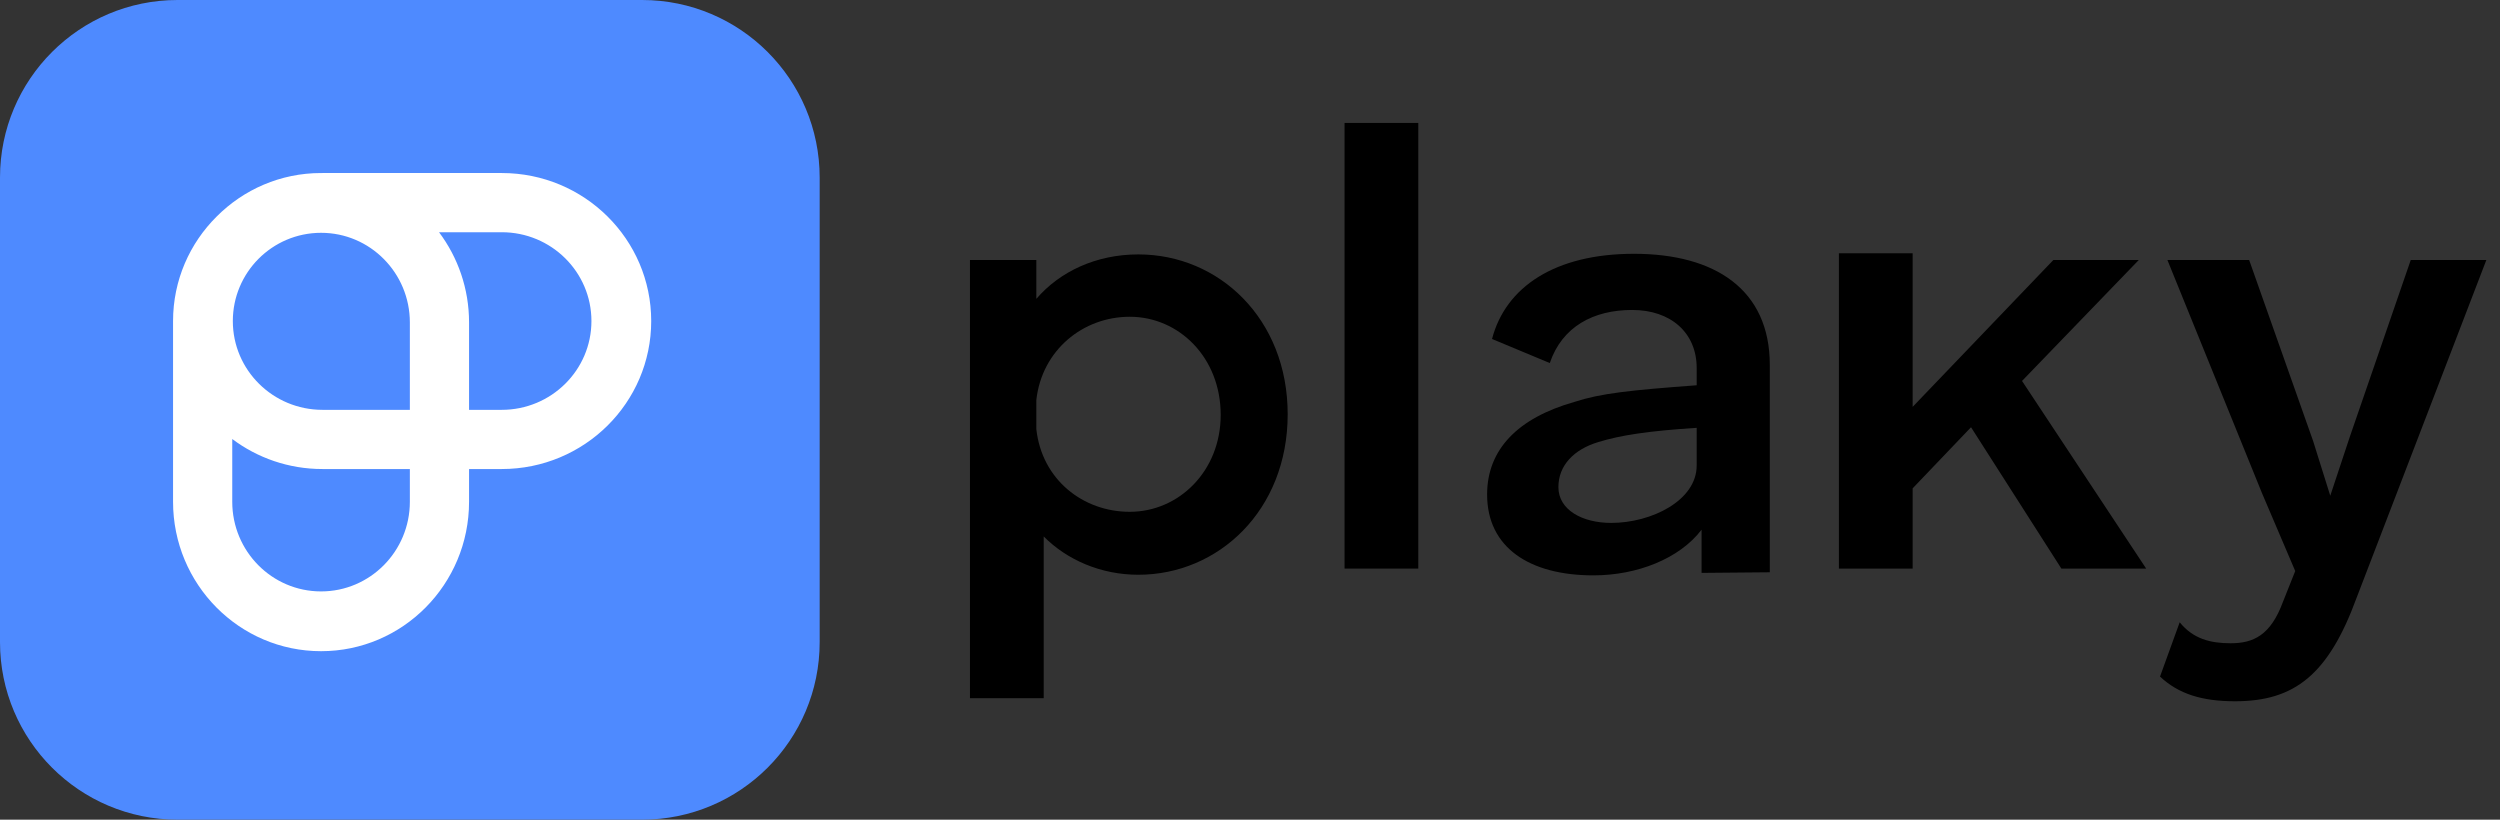
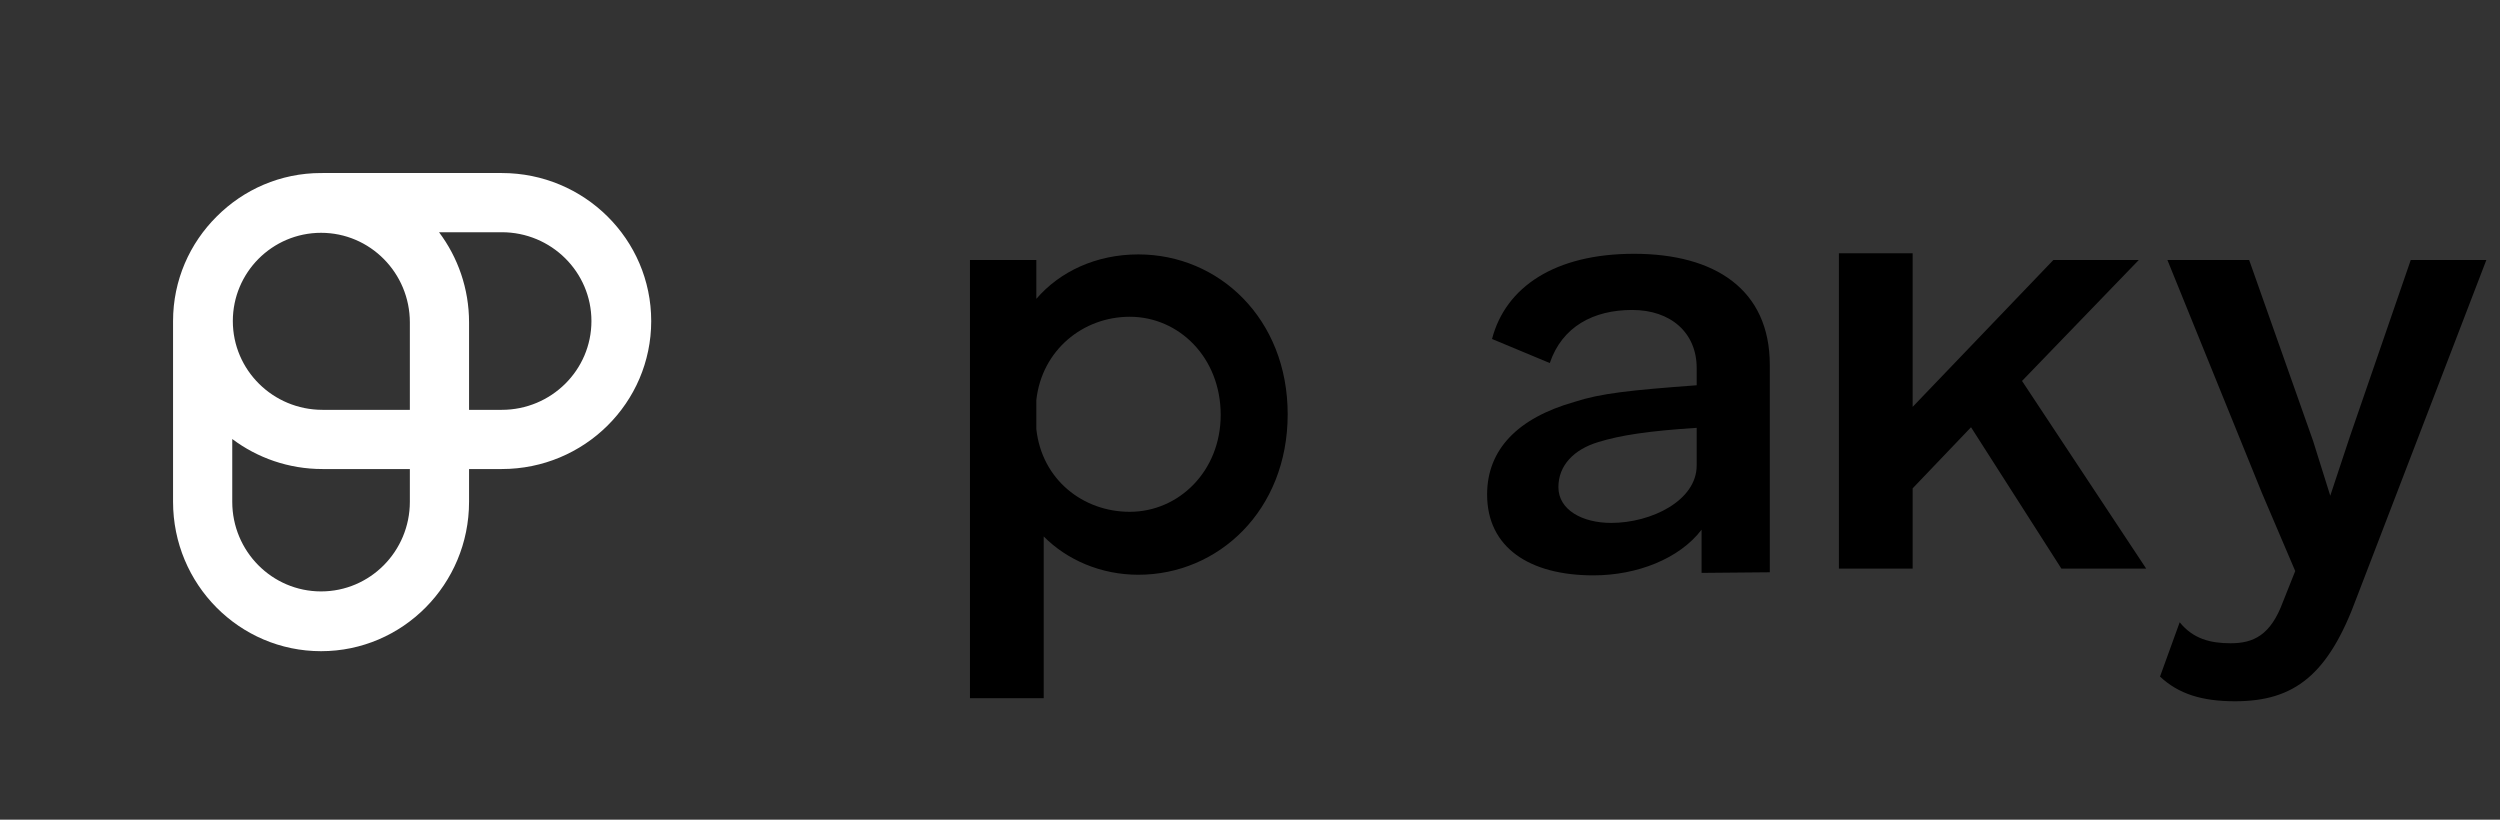
<svg xmlns="http://www.w3.org/2000/svg" width="122" height="40" viewBox="0 0 122 40" fill="none">
  <rect x="0" y="0" width="122" height="40" fill="#333333" stroke="none" />
-   <path d="M31.333 0H8.667C3.88 0 0 3.88 0 8.667V31.333C0 36.12 3.88 40 8.667 40H31.333C36.12 40 40 36.12 40 31.333V8.667C40 3.88 36.12 0 31.333 0Z" fill="#4E8AFF" />
  <path fill-rule="evenodd" clip-rule="evenodd" d="M21.425 11.333H24.487C26.903 11.333 28.862 13.273 28.862 15.667C28.862 18.06 26.903 20 24.487 20H22.89V15.736C22.89 14.082 22.344 12.557 21.425 11.333ZM10.578 10.562C9.26 11.869 8.445 13.674 8.445 15.667C8.445 15.679 8.445 15.691 8.445 15.703C8.445 15.714 8.445 15.725 8.445 15.736L8.445 24.486C8.445 28.513 11.679 31.778 15.668 31.778C19.656 31.778 22.89 28.513 22.89 24.486V22.889H24.487C28.514 22.889 31.779 19.655 31.779 15.667C31.779 11.678 28.514 8.444 24.487 8.444H15.737C15.723 8.444 15.709 8.444 15.695 8.445C15.686 8.444 15.677 8.444 15.668 8.444C13.682 8.444 11.884 9.253 10.578 10.562ZM20.001 22.889V24.486C20.001 26.902 18.061 28.861 15.668 28.861C13.274 28.861 11.334 26.902 11.334 24.486L11.334 21.424C12.558 22.343 14.083 22.889 15.737 22.889H20.001ZM20.001 20H15.737C13.321 20 11.362 18.06 11.362 15.667C11.362 14.486 11.838 13.417 12.611 12.635C13.394 11.848 14.475 11.361 15.668 11.361C18.061 11.361 20.001 13.32 20.001 15.736V20Z" fill="white" />
  <path d="M50.573 12.687V14.584C51.712 13.259 53.482 12.415 55.551 12.415C59.48 12.415 62.839 15.548 62.839 20.216C62.839 24.915 59.45 28.048 55.551 28.048C53.722 28.048 52.072 27.325 50.933 26.18V34.072H47.334V12.687H50.573ZM50.573 20.939C50.843 23.409 52.852 24.976 55.131 24.976C57.531 24.976 59.57 22.988 59.57 20.247C59.57 17.445 57.531 15.458 55.131 15.458C52.852 15.458 50.843 17.084 50.573 19.524V20.939Z" fill="black" />
-   <path d="M65.614 6H69.213V27.747H65.614V6Z" fill="black" />
  <path d="M79.739 12.385C83.697 12.385 86.366 14.132 86.366 17.807V27.927L83.037 27.957V25.849C81.958 27.265 79.889 28.078 77.759 28.078C74.64 28.078 72.571 26.722 72.571 24.132C72.571 21.933 74.07 20.397 76.83 19.614C78.119 19.192 79.559 19.042 82.798 18.801V17.957C82.798 16.241 81.538 15.126 79.649 15.126C77.759 15.126 76.23 15.94 75.63 17.717L72.811 16.542C73.471 14.012 75.87 12.385 79.739 12.385ZM76.05 23.771C76.05 24.885 77.219 25.518 78.629 25.518C80.578 25.518 82.798 24.433 82.798 22.716V20.879C80.428 21.03 79.079 21.241 77.999 21.572C76.8 21.933 76.05 22.716 76.05 23.771Z" fill="black" />
  <path d="M104.373 12.687L98.675 18.59L104.733 27.747H100.595L96.186 20.849L93.337 23.831V27.747H89.738V12.359H93.337V19.855L100.205 12.687H104.373Z" fill="black" />
  <path d="M115.006 29.162C113.627 32.927 111.977 34.222 109.068 34.222C107.449 34.222 106.309 33.861 105.409 33.017L106.369 30.367C107.029 31.18 107.868 31.391 108.858 31.391C109.968 31.391 110.808 30.999 111.407 29.373L112.007 27.867L110.388 24.072L105.769 12.687H109.758L112.877 21.512L113.717 24.192L114.676 21.301L117.645 12.687H121.334L115.006 29.162Z" fill="black" />
</svg>